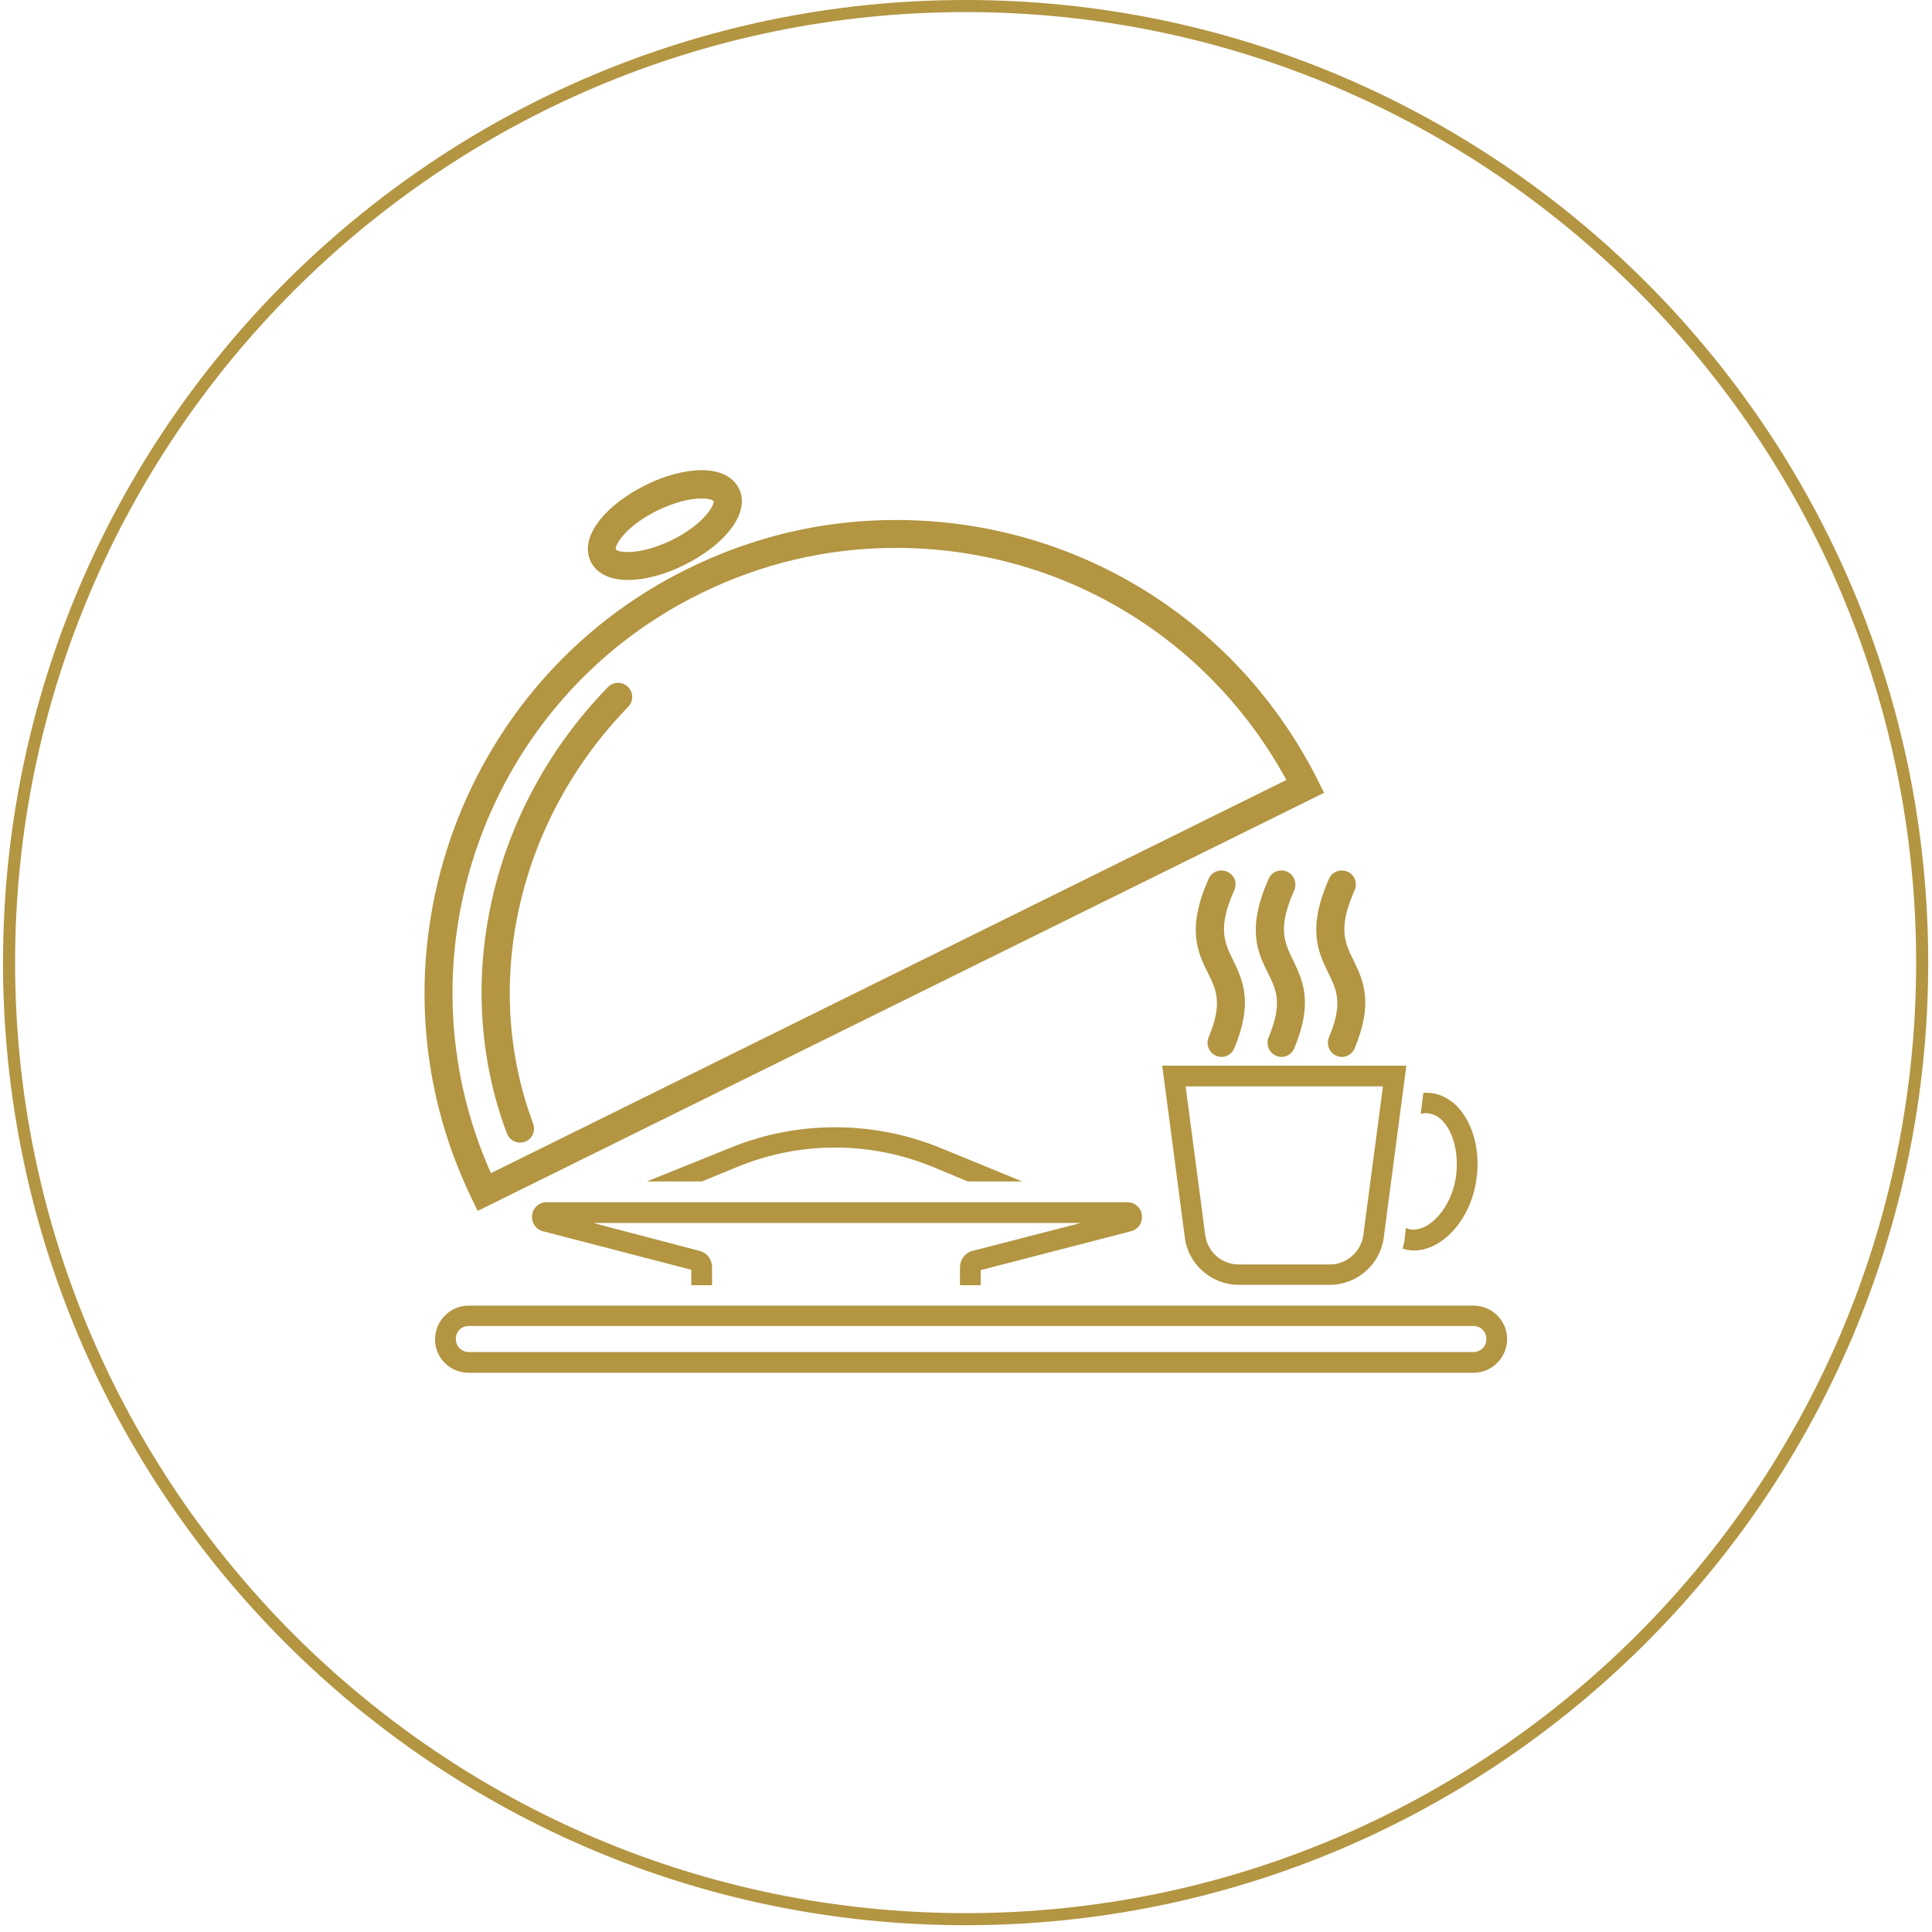
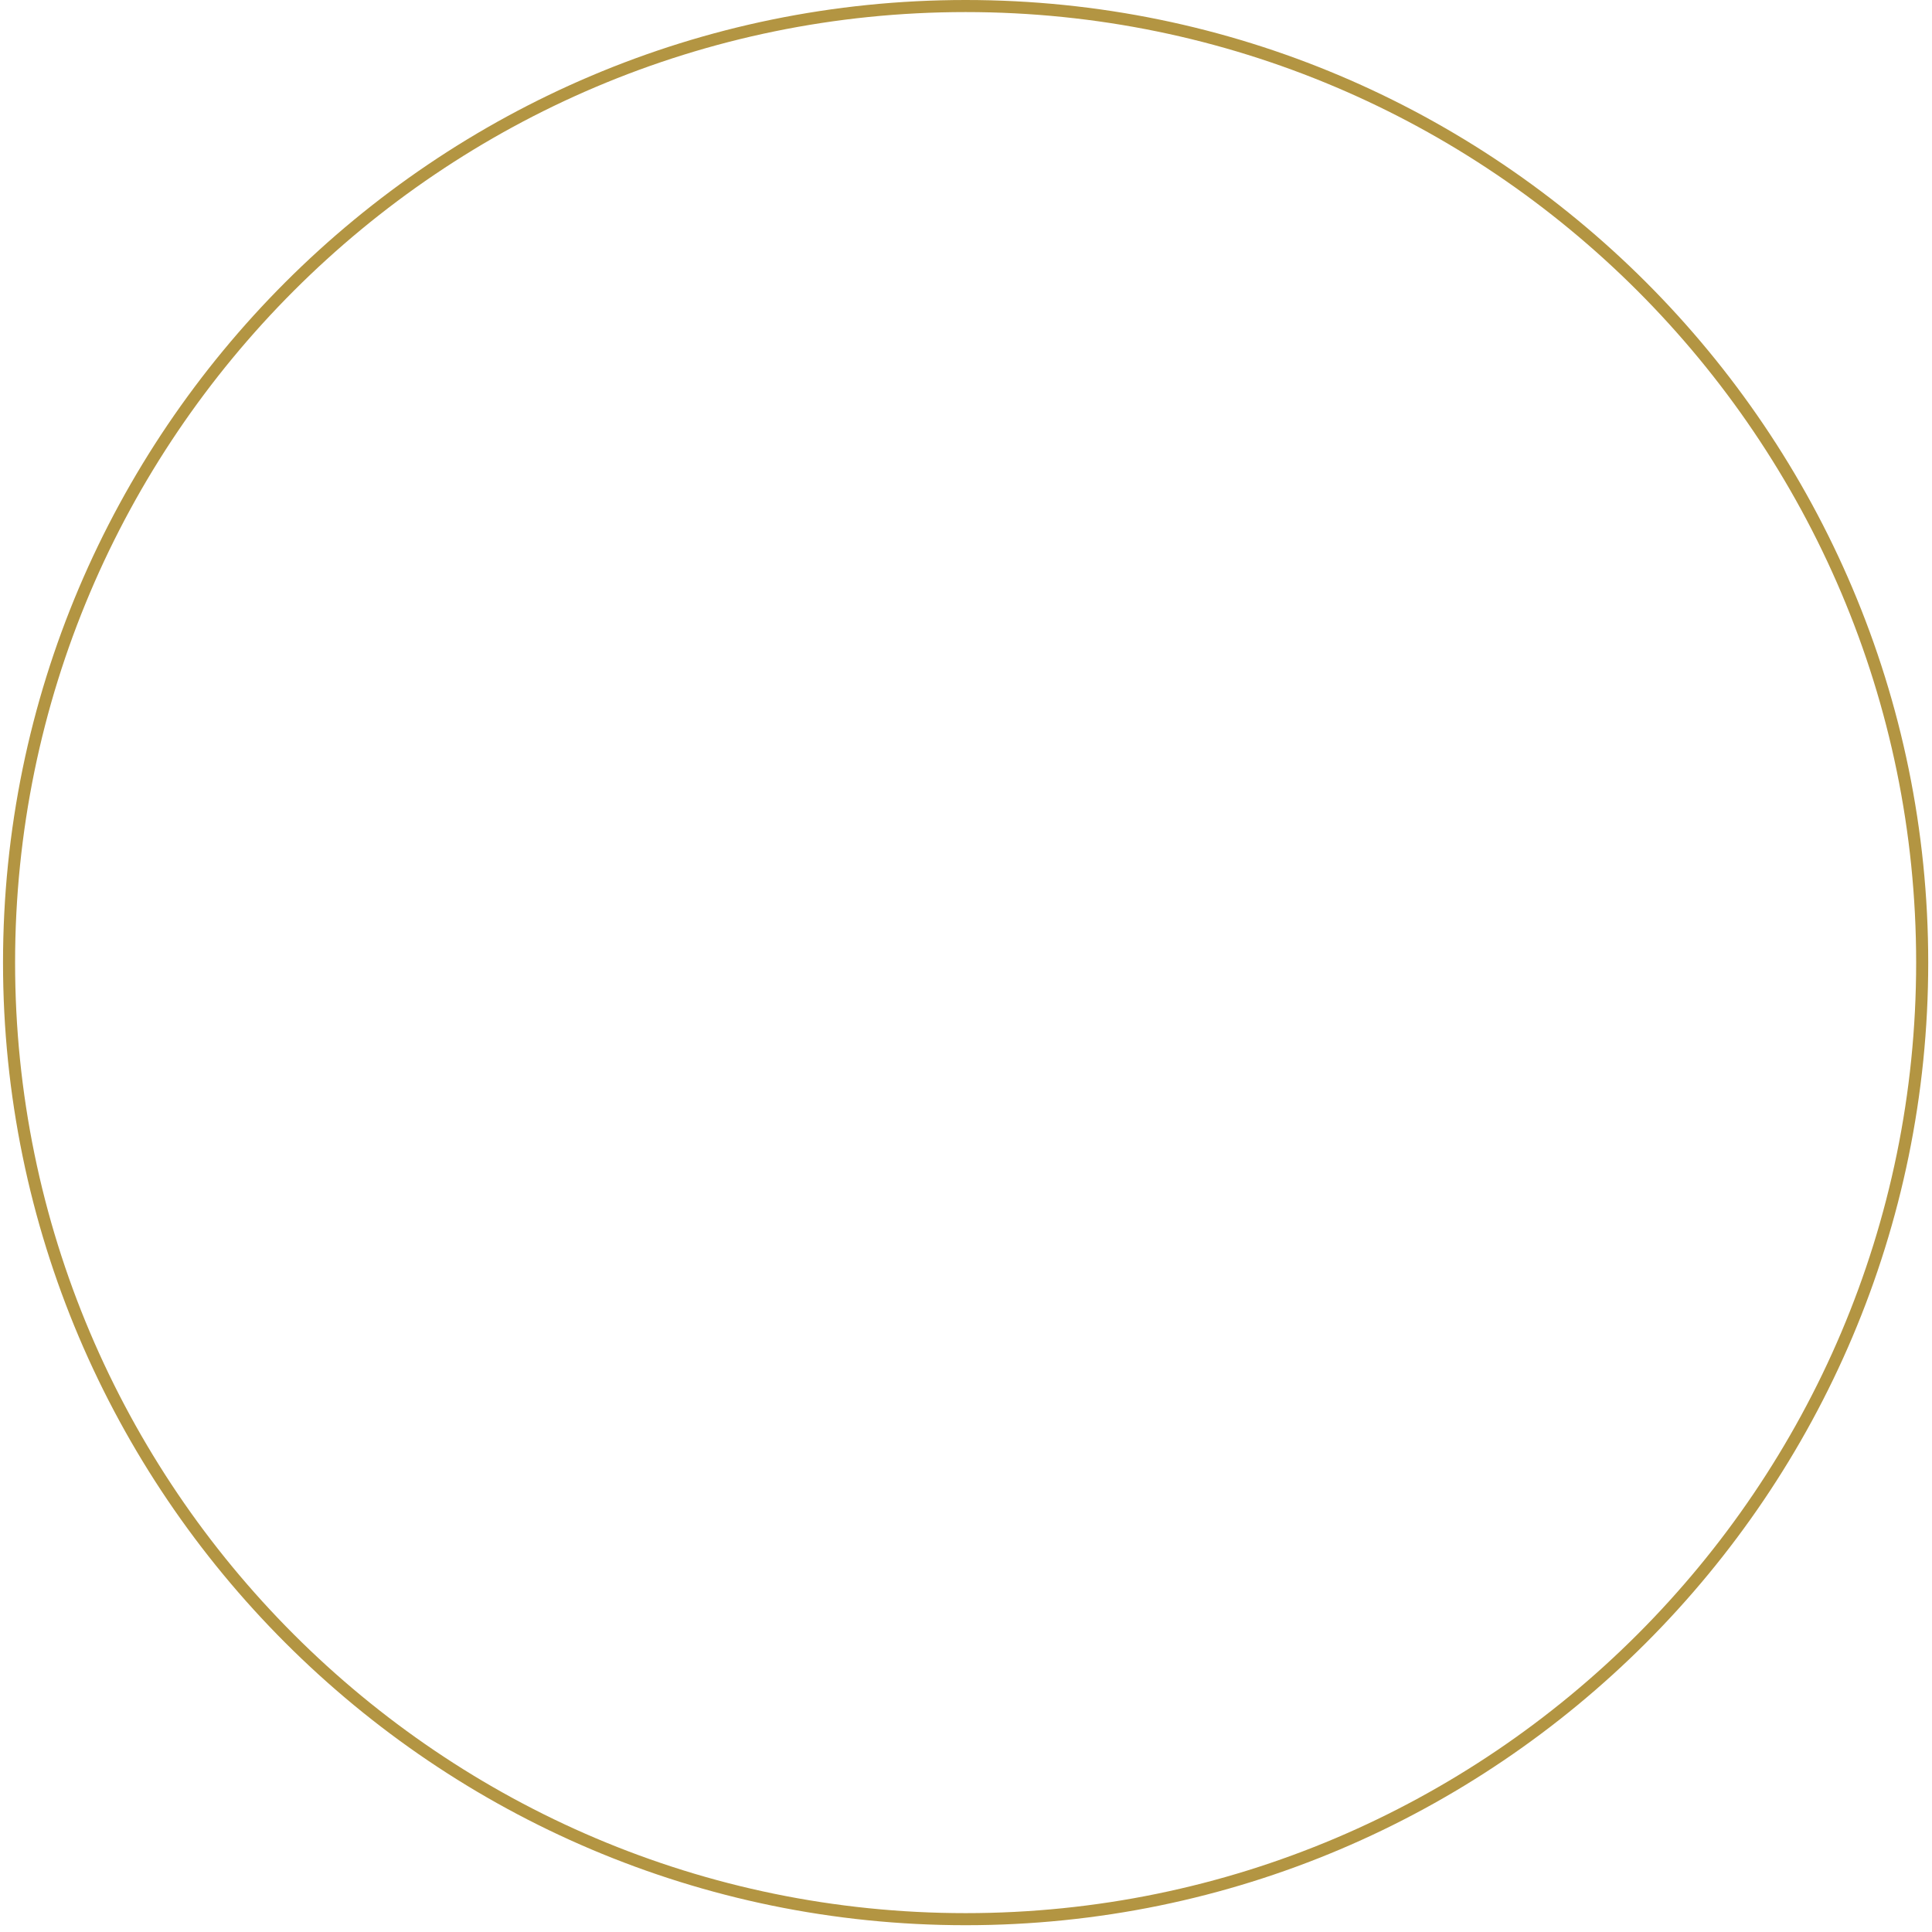
<svg xmlns="http://www.w3.org/2000/svg" xmlns:xlink="http://www.w3.org/1999/xlink" version="1.1" id="Layer_1" x="0px" y="0px" viewBox="0 0 512 512" style="enable-background:new 0 0 512 512;" xml:space="preserve">
  <style type="text/css">
	.st0{clip-path:url(#SVGID_2_);}
	.st1{fill:#B39542;}
	.st2{clip-path:url(#SVGID_4_);}
</style>
  <g>
    <defs>
-       <path id="SVGID_1_" d="M2.4,255.1c0,140,113.5,253.5,253.5,253.5s253.5-113.5,253.5-253.5S395.9,1.6,255.9,1.6    S2.4,115.1,2.4,255.1" />
-     </defs>
+       </defs>
    <clipPath id="SVGID_2_">
      <use xlink:href="#SVGID_1_" style="overflow:visible;" />
    </clipPath>
    <g class="st0">
      <path class="st1" d="M174.2,135.3c4.1-2,8.4-3.2,11.7-3.2c2.2,0,3.1,0.5,3.2,0.7c0.3,1-2.5,6.1-11,10.3c-4.1,2-8.4,3.2-11.7,3.2    c-2.2,0-3.1-0.5-3.2-0.7C162.9,144.5,165.7,139.5,174.2,135.3 M166.4,153.7c4.5,0,9.8-1.4,15-4c4.8-2.4,9-5.5,11.7-8.8    c4.6-5.5,3.7-9.6,2.7-11.5c-0.9-1.8-3.4-4.8-9.8-4.8c-4.5,0-9.8,1.4-15,4c-4.8,2.4-9,5.5-11.7,8.8c-4.6,5.5-3.7,9.6-2.7,11.5    C157.4,150.6,159.9,153.7,166.4,153.7" />
    </g>
    <g class="st0">
      <path class="st1" d="M185.4,157.4c16.4-8.1,33.9-12.2,52-12.2c43.5,0,82.8,23.5,103.5,61.5L130.1,310.9    C104.5,253.6,128.7,185.4,185.4,157.4 M126.6,320.9l224.3-110.8l-1.7-3.4c-21.4-42.5-64.2-68.9-111.8-68.9    c-19.3,0-37.9,4.4-55.3,13c-61.4,30.3-87,105.2-57.1,166.8L126.6,320.9z" />
    </g>
    <g class="st0">
      <path class="st1" d="M137.8,302.8c0.4,0,0.9-0.1,1.3-0.2c1.9-0.7,2.9-2.9,2.2-4.8c-13.9-37.1-4-80.5,25.2-110.5    c1.4-1.5,1.4-3.8-0.1-5.3c-1.5-1.4-3.8-1.4-5.3,0.1c-31.2,32-41.7,78.4-26.8,118.2C134.9,301.9,136.3,302.8,137.8,302.8" />
    </g>
    <g class="st0">
      <path class="st1" d="M390.5,358.3H124.2c-1.9,0-3.4-1.5-3.4-3.5c0-1.9,1.5-3.4,3.4-3.4h266.3c1.9,0,3.4,1.5,3.4,3.5    C393.9,356.8,392.4,358.3,390.5,358.3 M390.5,346H287.8h-76.7h-86.9c-4.9,0-8.9,4-8.9,9c0,4.9,4,8.8,8.9,8.8h266.3    c4.9,0,8.9-4,8.9-9C399.4,350,395.4,346,390.5,346" />
    </g>
    <g class="st0">
-       <path class="st1" d="M366.5,287.9l-5.2,39.4c-0.6,4.4-4.4,7.8-8.9,7.8h-24.1c-4.5,0-8.3-3.3-8.9-7.8l-5.2-39.4H366.5z M314,328    c0.9,7.1,7.1,12.5,14.3,12.5h24.1c7.2,0,13.4-5.4,14.3-12.5l6-45.6H308L314,328z" />
-     </g>
+       </g>
    <g class="st0">
      <path class="st1" d="M373.7,325.8c-0.4-0.1-0.7-0.2-1.1-0.4l-0.4,3.3c-0.1,0.8-0.3,1.5-0.5,2.2c0.4,0.1,0.7,0.2,1.1,0.3    c0.6,0.1,1.2,0.2,1.8,0.2c7.7,0,15-8.1,16.6-18.4c1.1-6.8-0.3-13.6-3.7-18.2c-2.1-2.9-4.9-4.6-7.9-5.1c-0.8-0.1-1.6-0.1-2.4-0.1    l-0.7,5.6c0.4-0.1,0.9-0.2,1.3-0.2c0.3,0,0.7,0,1,0.1c2,0.3,3.4,1.7,4.3,2.9c2.5,3.4,3.5,8.8,2.7,14.1    C384.6,320,378.8,326.6,373.7,325.8" />
    </g>
    <g class="st0">
      <path class="st1" d="M341.1,231c-1.9-0.8-4.1,0-4.9,1.9c-5.9,13.3-2.9,19.5-0.2,24.9c2.2,4.5,4,8,0.2,17.1c-0.8,1.9,0.1,4.1,2,4.9    c0.5,0.2,1,0.3,1.4,0.3c1.5,0,2.8-0.9,3.4-2.3c5.1-12.2,2.2-18.1-0.3-23.3c-2.3-4.7-4.2-8.5,0.3-18.6    C343.8,234,342.9,231.8,341.1,231" />
    </g>
    <g class="st0">
      <path class="st1" d="M325.2,231c-1.9-0.8-4.1,0-4.9,1.9c-5.9,13.3-2.9,19.5-0.2,24.9c2.2,4.5,4,8,0.2,17.1c-0.8,1.9,0.1,4.1,2,4.9    c0.5,0.2,1,0.3,1.4,0.3c1.5,0,2.8-0.9,3.4-2.3c5.1-12.2,2.2-18.1-0.3-23.3c-2.3-4.7-4.2-8.5,0.3-18.6    C328,234,327.1,231.8,325.2,231" />
    </g>
    <g class="st0">
      <path class="st1" d="M352,257.8c2.2,4.5,4,8,0.2,17.1c-0.8,1.9,0.1,4.1,2,4.9c0.5,0.2,1,0.3,1.4,0.3c1.5,0,2.8-0.9,3.4-2.3    c5.1-12.2,2.2-18.1-0.3-23.3c-2.3-4.7-4.2-8.5,0.3-18.6c0.8-1.9,0-4.1-1.9-4.9c-1.9-0.8-4.1,0-4.9,1.9    C346.3,246.2,349.4,252.4,352,257.8" />
    </g>
    <g class="st0">
      <path class="st1" d="M254.4,336l0,4.6h5.5v-4l39.8-10.3c1.9-0.5,3.2-2.3,2.9-4.3c-0.2-2-1.9-3.4-3.9-3.4H144.9    c-2,0-3.6,1.4-3.9,3.4c-0.2,2,1,3.8,2.9,4.3l39.3,10.2v4.1h5.5l0-4.8c0-2-1.3-3.8-3.3-4.3l-28.2-7.4h129.2l-28.3,7.3    C255.9,331.8,254.4,333.7,254.4,336" />
    </g>
    <g class="st0">
      <path class="st1" d="M247.1,309.2l9.4,3.9h14.4l-21.7-8.9c-17.6-7.2-37.6-7.3-55.2-0.2l-22.6,9.1H186l10-4.1    C212.4,302.4,230.8,302.5,247.1,309.2" />
    </g>
  </g>
  <g>
    <defs>
      <rect id="SVGID_3_" x="0.8" width="510.2" height="510.2" />
    </defs>
    <clipPath id="SVGID_4_">
      <use xlink:href="#SVGID_3_" style="overflow:visible;" />
    </clipPath>
    <g class="st2">
      <path class="st1" d="M255.9,510.2C115.3,510.2,0.8,395.7,0.8,255.1C0.8,114.4,115.3,0,255.9,0C396.6,0,511,114.4,511,255.1    C511,395.7,396.6,510.2,255.9,510.2z M255.9,3.2C117,3.2,4,116.2,4,255.1C4,394,117,507,255.9,507s251.9-113,251.9-251.9    C507.8,116.2,394.8,3.2,255.9,3.2z" />
    </g>
  </g>
</svg>